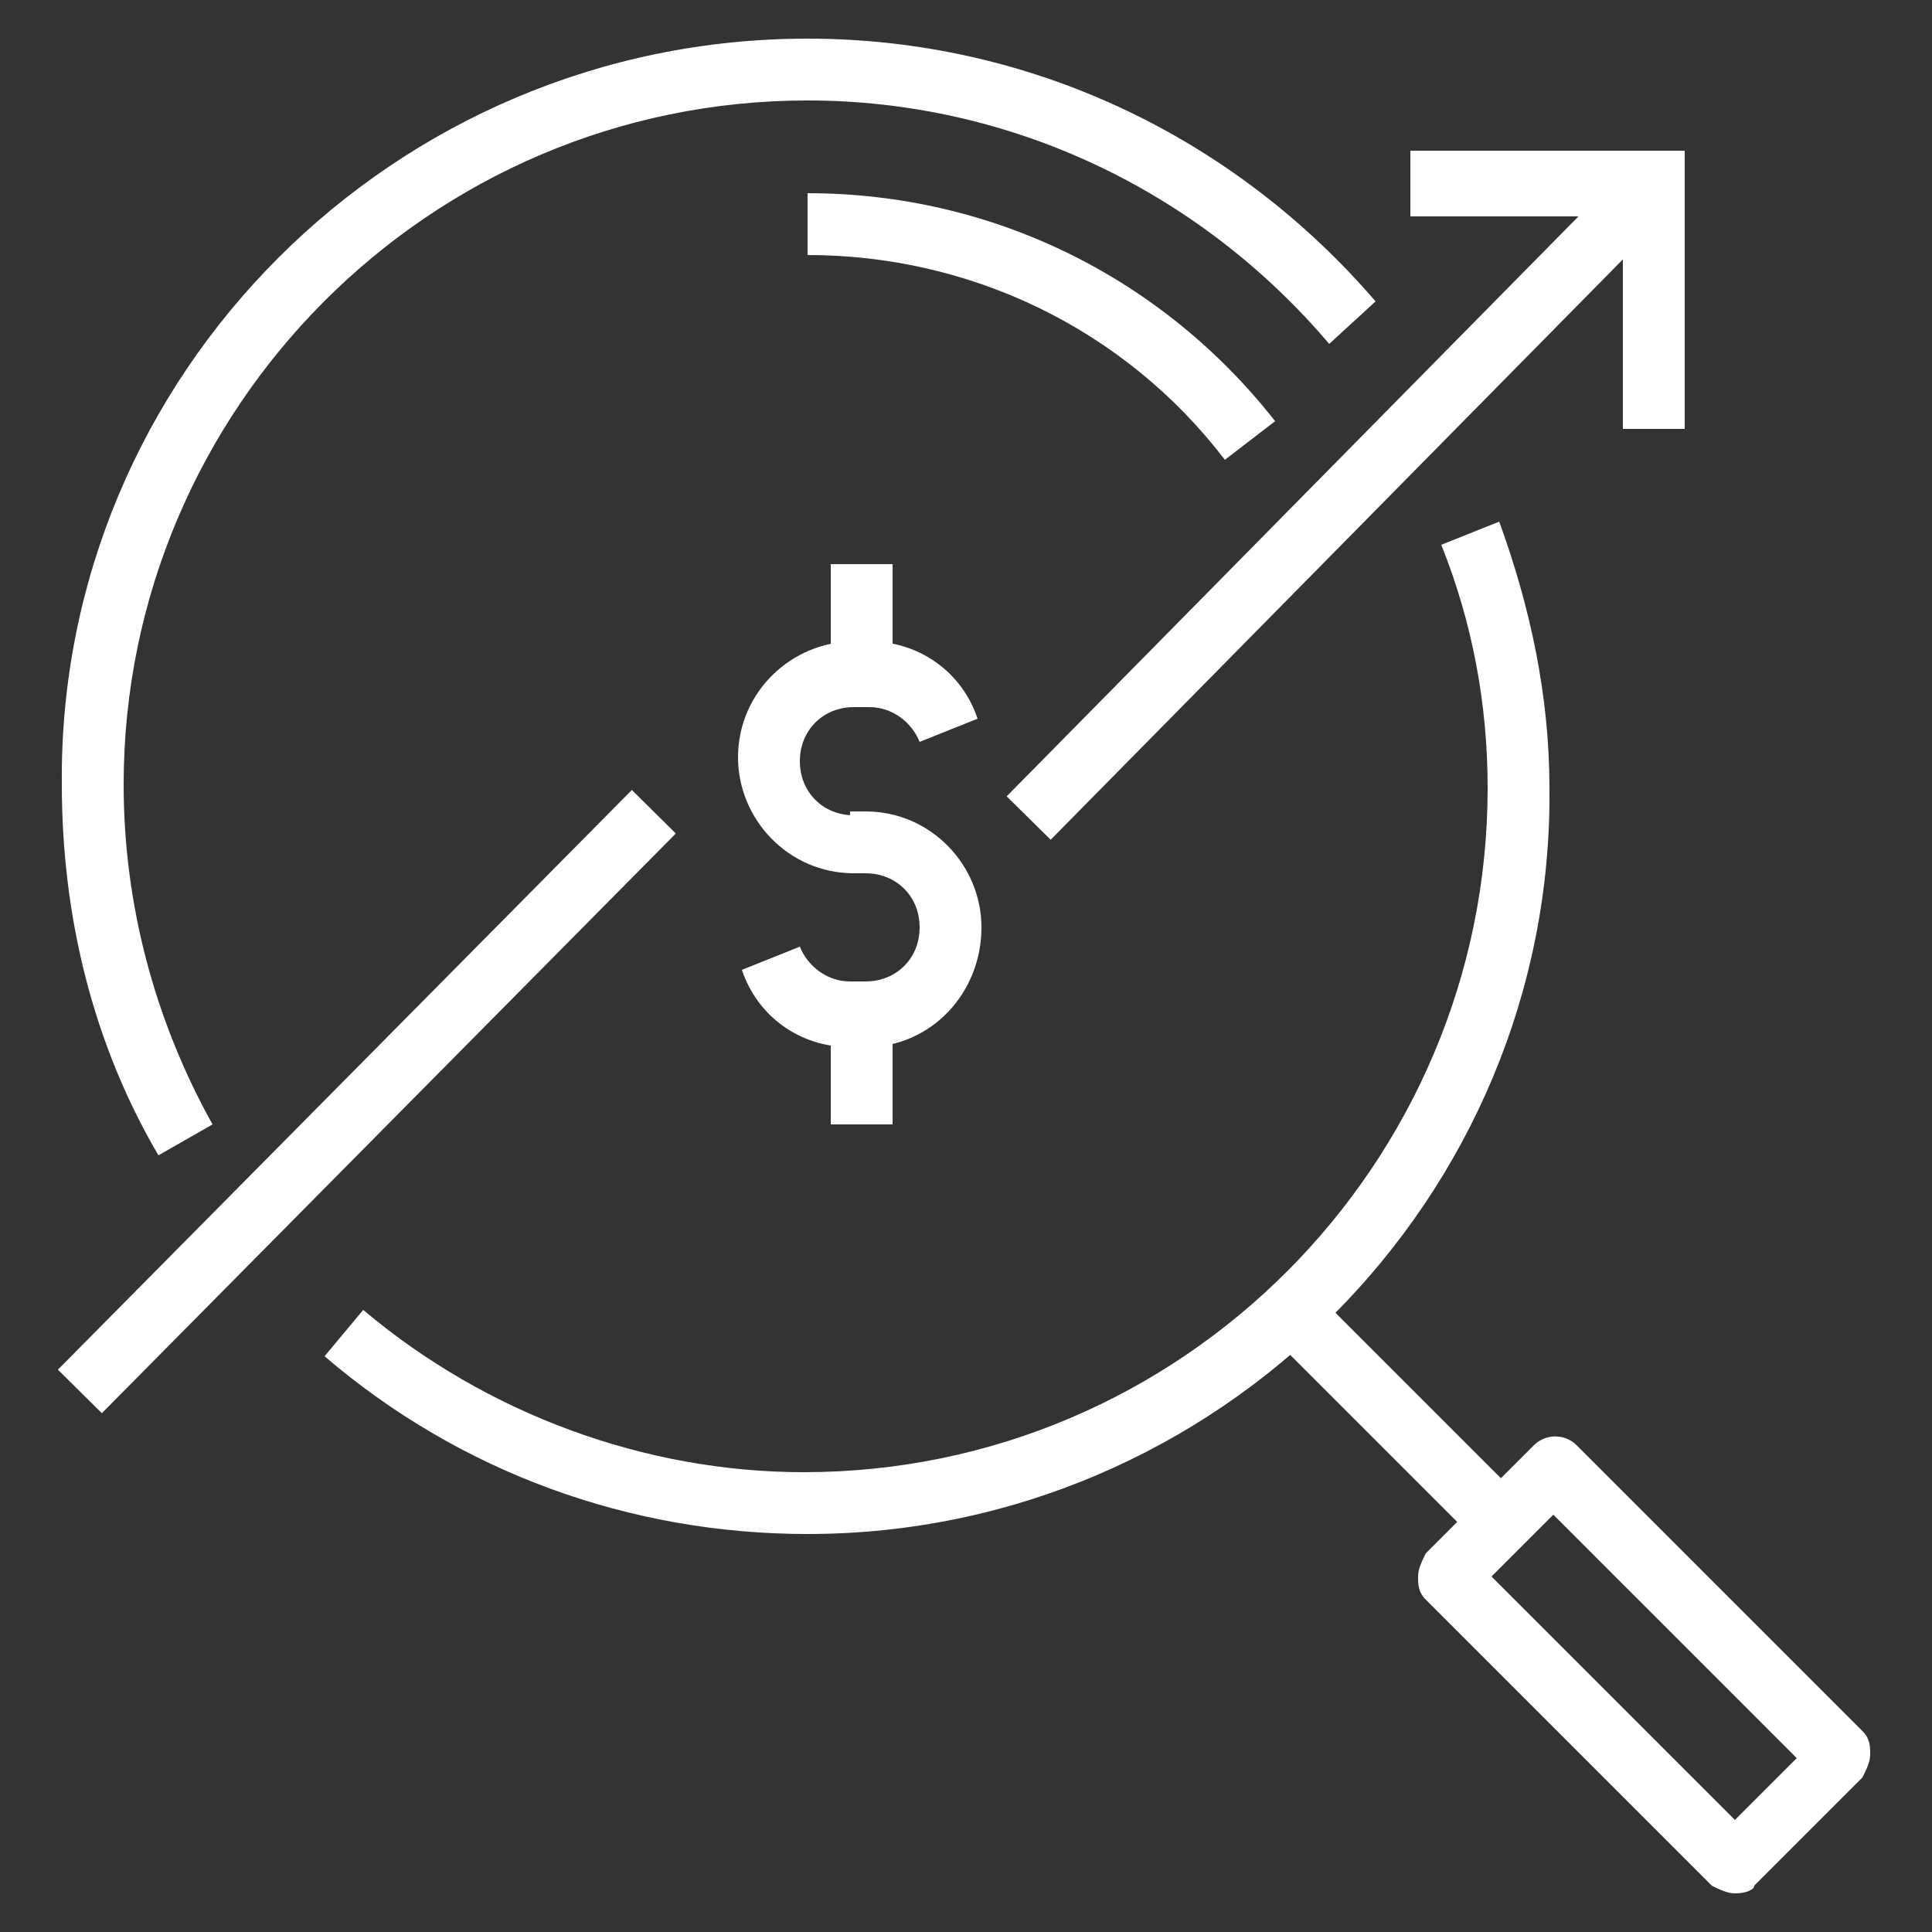
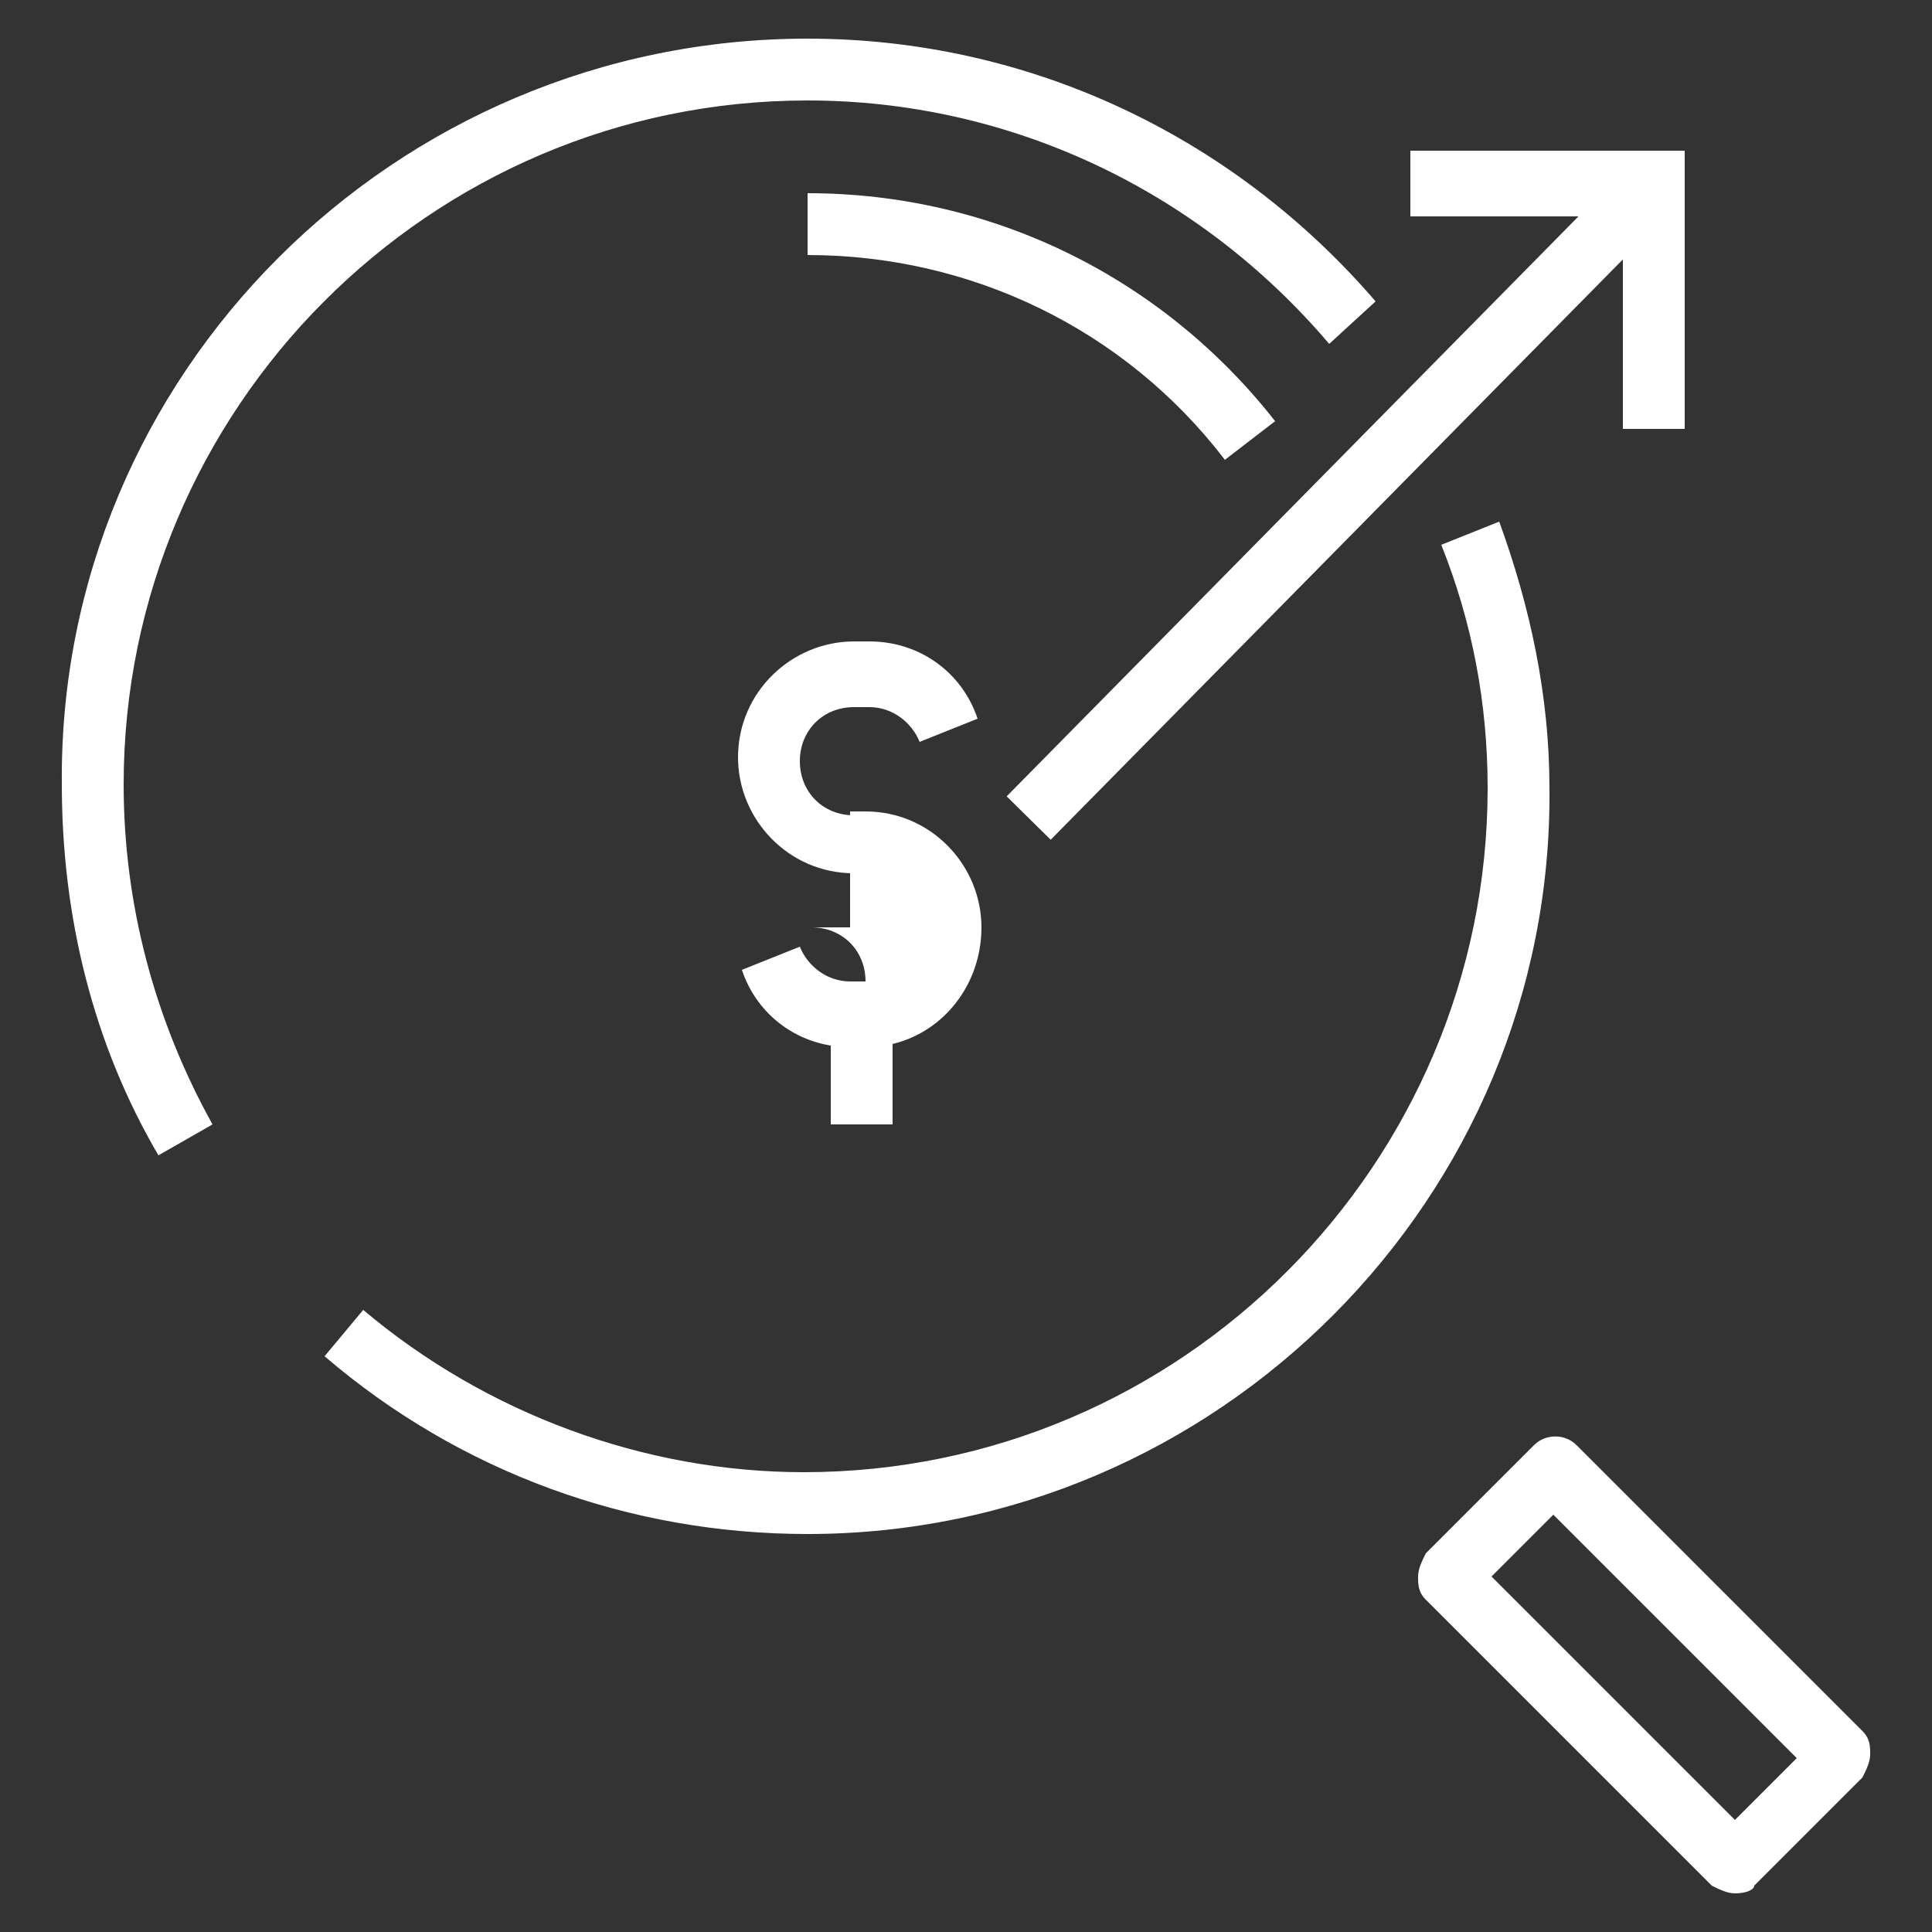
<svg xmlns="http://www.w3.org/2000/svg" version="1.1" id="Layer_1" x="0px" y="0px" viewBox="0 0 50 50" style="enable-background:new 0 0 50 50;" xml:space="preserve">
  <rect x="0" y="0" width="50" height="50" fill="#333333" stroke="none" />
  <style type="text/css">
	.st0{fill:#FFFFFF;}
</style>
  <g>
    <g>
      <g>
        <path class="st0" d="M22.5,22.6h-0.4c-1.7,0-3-1.4-3-3c0-1.7,1.4-3,3-3h0.4c1.3,0,2.4,0.8,2.8,2l-1.5,0.6     c-0.2-0.5-0.7-0.9-1.3-0.9h-0.4c-0.8,0-1.4,0.6-1.4,1.4c0,0.8,0.6,1.4,1.4,1.4h0.4V22.6z" />
      </g>
      <g>
-         <path class="st0" d="M22.4,27.1H22c-1.3,0-2.4-0.8-2.8-2l1.5-0.6c0.2,0.5,0.7,0.9,1.3,0.9h0.4c0.8,0,1.4-0.6,1.4-1.4     c0-0.8-0.6-1.4-1.4-1.4H22V21h0.4c1.7,0,3,1.4,3,3C25.4,25.7,24.1,27.1,22.4,27.1z" />
+         <path class="st0" d="M22.4,27.1H22c-1.3,0-2.4-0.8-2.8-2l1.5-0.6c0.2,0.5,0.7,0.9,1.3,0.9h0.4c0-0.8-0.6-1.4-1.4-1.4H22V21h0.4c1.7,0,3,1.4,3,3C25.4,25.7,24.1,27.1,22.4,27.1z" />
      </g>
      <g>
-         <rect x="21.5" y="14.6" class="st0" width="1.6" height="2.8" />
-       </g>
+         </g>
      <g>
        <rect x="21.5" y="26.3" class="st0" width="1.6" height="2.8" />
      </g>
    </g>
    <g>
      <rect x="23.3" y="12.4" transform="matrix(0.702 -0.712 0.712 0.702 0.867 28.494)" class="st0" width="22.4" height="1.6" />
    </g>
    <g>
-       <rect x="-1.1" y="27.7" transform="matrix(0.704 -0.711 0.711 0.704 -17.422 15.164)" class="st0" width="21.1" height="1.6" />
-     </g>
+       </g>
    <g>
      <polygon class="st0" points="43.6,11.1 42,11.1 42,5.6 36.5,5.6 36.5,3.9 43.6,3.9   " />
    </g>
    <g>
      <g>
        <path class="st0" d="M4.1,29.9c-1.7-2.9-2.5-6.2-2.5-9.6C1.5,9.7,10.2,1,20.9,1c5.7,0,11,2.5,14.7,6.8l-1.2,1.1     C31,4.9,26.1,2.6,20.9,2.6c-9.8,0-17.7,8-17.7,17.7c0,3.1,0.8,6.1,2.3,8.8L4.1,29.9z" />
      </g>
      <g>
        <path class="st0" d="M20.9,39.7c-4.6,0-9-1.6-12.5-4.6l1-1.2c3.2,2.7,7.3,4.2,11.4,4.2c9.8,0,17.7-8,17.7-17.7     c0-2.2-0.4-4.3-1.2-6.3l1.5-0.6c0.8,2.2,1.3,4.5,1.3,6.9C40.2,31,31.5,39.7,20.9,39.7z" />
      </g>
      <g>
        <path class="st0" d="M31.7,11.9c-2.6-3.4-6.6-5.3-10.8-5.3V5c4.8,0,9.2,2.2,12.1,5.9L31.7,11.9z" />
      </g>
      <g>
-         <rect x="35.3" y="32.7" transform="matrix(0.707 -0.707 0.707 0.707 -15.303 36.286)" class="st0" width="1.6" height="7.8" />
-       </g>
+         </g>
      <g>
        <path class="st0" d="M44.9,49c-0.2,0-0.4-0.1-0.6-0.2l-7.4-7.4c-0.2-0.2-0.2-0.4-0.2-0.6c0-0.2,0.1-0.4,0.2-0.6l2.8-2.8     c0.3-0.3,0.8-0.3,1.1,0l7.4,7.4c0.2,0.2,0.2,0.4,0.2,0.6c0,0.2-0.1,0.4-0.2,0.6l-2.8,2.8C45.4,48.9,45.2,49,44.9,49z M38.6,40.8     l6.3,6.3l1.6-1.6l-6.3-6.3L38.6,40.8z" />
      </g>
    </g>
  </g>
</svg>